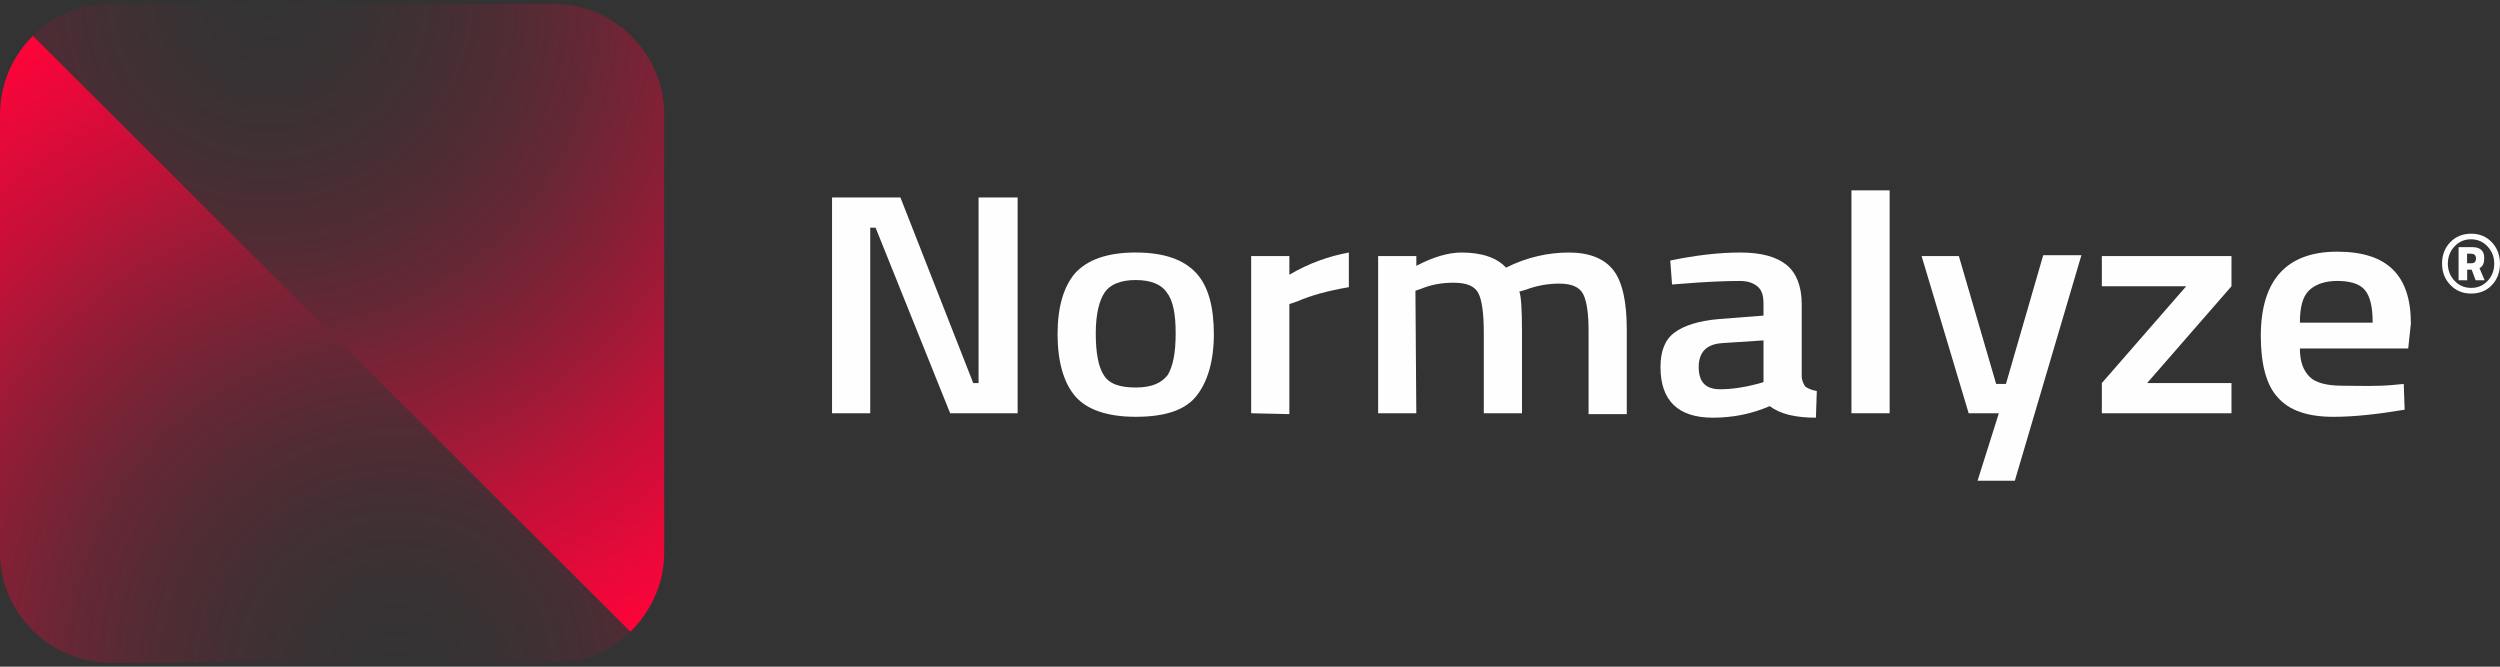
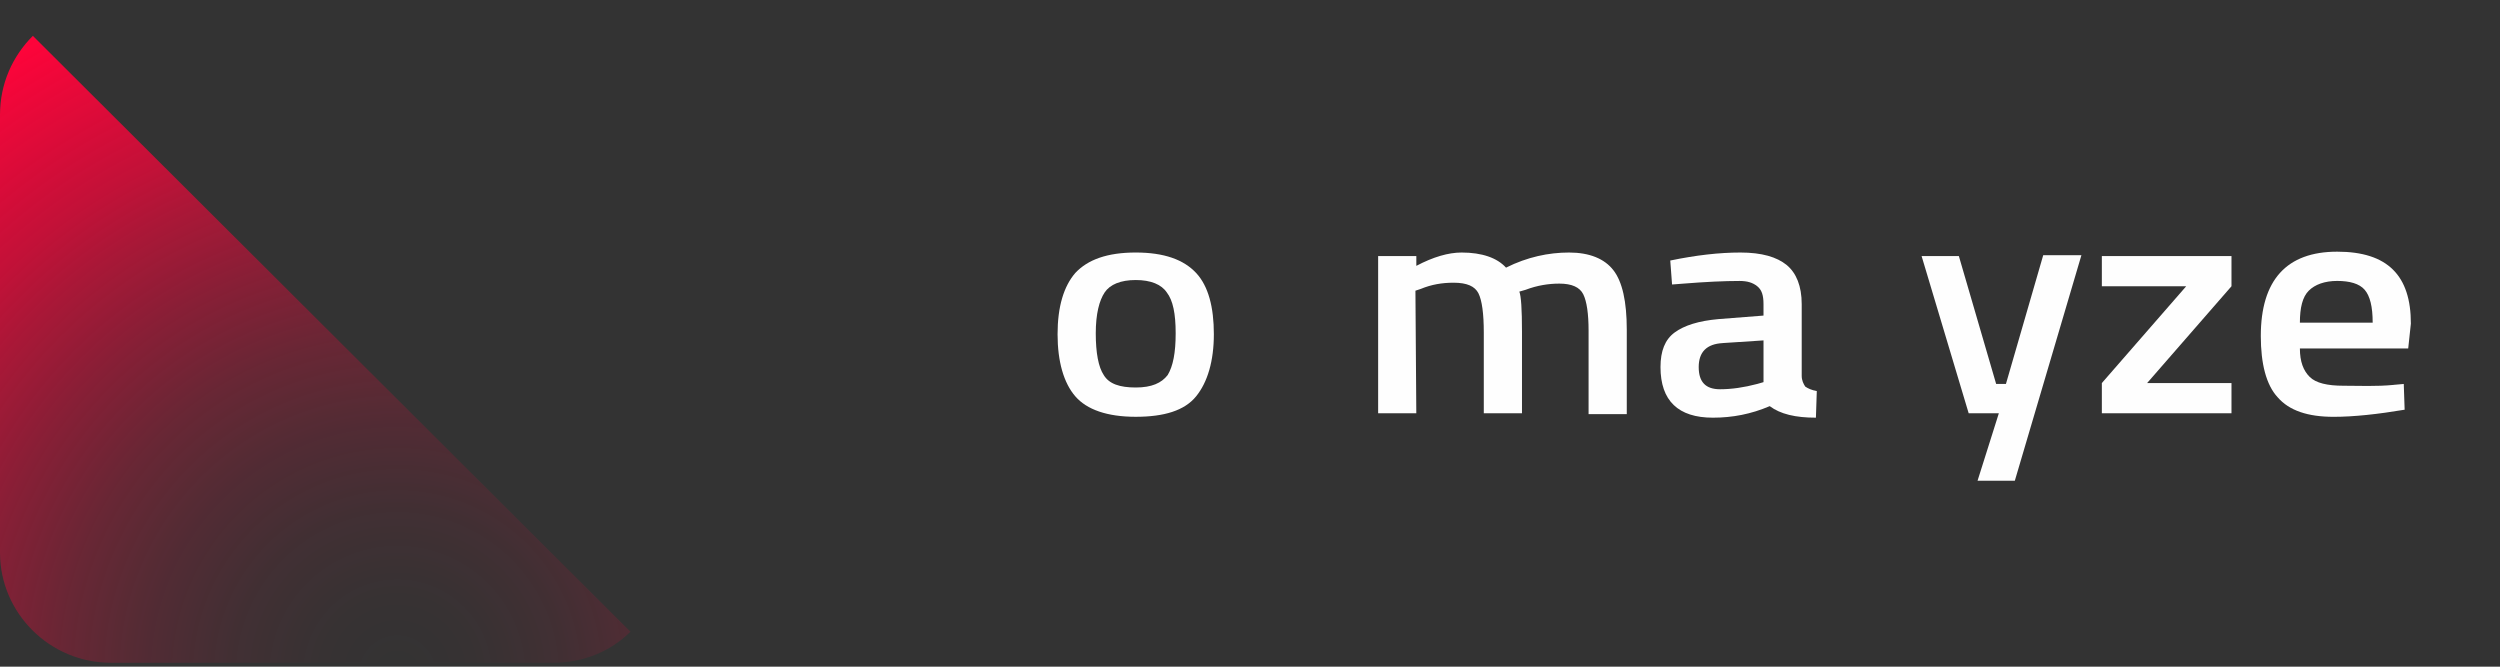
<svg xmlns="http://www.w3.org/2000/svg" width="180" height="48" viewBox="0 0 180 48" fill="none">
  <rect x="0" y="0" width="180" height="48" fill="#333333" stroke="none" />
  <g clip-path="url(#clip0_2177_1294)">
    <path d="M7.991 47.72H39.83C42.003 47.72 43.986 46.889 45.392 45.482L2.366 2.581C0.896 4.052 0 6.033 0 8.271V39.792C0 44.139 3.58 47.72 7.991 47.72Z" fill="url(#paint0_radial_2177_1294)" />
-     <path d="M45.394 45.482C46.864 44.011 47.823 42.03 47.823 39.792V8.271C47.823 3.86 44.243 0.28 39.832 0.28H7.991C5.753 0.28 3.772 1.176 2.365 2.581L45.392 45.482H45.394Z" fill="url(#paint1_radial_2177_1294)" />
-     <path d="M59.907 29.754V14.218H64.83L70.073 27.581H70.457V14.218H73.27V29.754H68.411L63.041 16.391H62.657V29.754H59.907Z" fill="#FEFEFE" />
    <path d="M77.424 19.651C78.32 18.693 79.725 18.181 81.772 18.181C83.818 18.181 85.224 18.693 86.119 19.651C87.015 20.61 87.398 22.145 87.398 24.062C87.398 25.98 86.951 27.515 86.119 28.538C85.289 29.561 83.818 30.009 81.772 30.009C79.725 30.009 78.255 29.497 77.424 28.538C76.594 27.58 76.145 26.045 76.145 24.062C76.145 22.08 76.592 20.61 77.424 19.651ZM79.47 27.004C79.854 27.643 80.621 27.9 81.772 27.9C82.922 27.9 83.626 27.58 84.073 27.004C84.457 26.366 84.648 25.407 84.648 23.999C84.648 22.592 84.457 21.633 84.01 21.057C83.626 20.482 82.859 20.162 81.772 20.162C80.684 20.162 79.917 20.482 79.534 21.057C79.15 21.633 78.895 22.592 78.895 23.999C78.895 25.407 79.087 26.429 79.47 27.004Z" fill="#FEFEFE" />
-     <path d="M90.084 29.754V18.437H92.834V19.78C94.239 18.949 95.71 18.437 97.118 18.182V20.675C95.647 20.93 94.433 21.251 93.409 21.698L92.834 21.889V29.817L90.084 29.754Z" fill="#FEFEFE" />
    <path d="M101.976 29.754H99.226V18.437H101.976V19.141C103.19 18.502 104.277 18.182 105.236 18.182C106.707 18.182 107.794 18.566 108.433 19.27C109.967 18.502 111.501 18.182 112.972 18.182C114.443 18.182 115.53 18.629 116.169 19.461C116.808 20.292 117.128 21.699 117.128 23.745V29.819H114.378V23.809C114.378 22.595 114.249 21.699 113.994 21.187C113.739 20.675 113.164 20.42 112.268 20.42C111.501 20.42 110.671 20.549 109.839 20.867L109.392 20.996C109.52 21.316 109.583 22.275 109.583 23.872V29.754H106.833V23.936C106.833 22.593 106.705 21.634 106.45 21.122C106.195 20.61 105.619 20.355 104.66 20.355C103.83 20.355 103.063 20.484 102.294 20.802L101.911 20.93L101.974 29.754H101.976Z" fill="#FEFEFE" />
    <path d="M129.723 21.889V27.067C129.723 27.388 129.852 27.643 129.979 27.835C130.17 27.963 130.425 28.09 130.809 28.155L130.746 30.073C129.275 30.073 128.187 29.817 127.42 29.242C126.078 29.817 124.735 30.073 123.328 30.073C120.835 30.073 119.556 28.859 119.556 26.429C119.556 25.278 119.876 24.448 120.578 23.936C121.282 23.424 122.304 23.105 123.711 22.977L126.972 22.722V21.891C126.972 21.252 126.843 20.869 126.525 20.612C126.206 20.355 125.821 20.229 125.246 20.229C124.158 20.229 122.816 20.292 121.218 20.42L120.388 20.484L120.259 18.758C122.114 18.374 123.777 18.182 125.311 18.182C126.845 18.182 127.932 18.502 128.636 19.078C129.34 19.653 129.723 20.612 129.723 21.891V21.889ZM124.033 24.703C122.883 24.766 122.307 25.341 122.307 26.429C122.307 27.516 122.819 28.026 123.842 28.026C124.672 28.026 125.568 27.898 126.526 27.643L126.973 27.514V24.509L124.032 24.701L124.033 24.703Z" fill="#FEFEFE" />
-     <path d="M133.304 29.754V13.706H136.054V29.754H133.304Z" fill="#FEFEFE" />
+     <path d="M133.304 29.754V13.706V29.754H133.304Z" fill="#FEFEFE" />
    <path d="M138.354 18.437H141.038L143.723 27.645H144.427L147.112 18.374H149.862L145.067 34.614H142.383L143.917 29.754H141.744L138.355 18.437H138.354Z" fill="#FEFEFE" />
    <path d="M151.333 20.61V18.438H160.667V20.61L154.593 27.58H160.667V29.753H151.333V27.58L157.407 20.61H151.333Z" fill="#FEFEFE" />
    <path d="M172.367 27.708L173.071 27.645L173.134 29.499C171.217 29.819 169.491 30.011 168.02 30.011C166.165 30.011 164.823 29.564 163.992 28.605C163.162 27.71 162.778 26.175 162.778 24.194C162.778 20.167 164.633 18.121 168.277 18.121C171.92 18.121 173.583 19.847 173.583 23.299L173.391 25.088H165.592C165.592 26.047 165.847 26.686 166.295 27.134C166.742 27.581 167.574 27.773 168.725 27.773C169.876 27.773 171.092 27.836 172.369 27.71L172.367 27.708ZM170.833 23.232C170.833 22.081 170.641 21.314 170.258 20.866C169.874 20.417 169.17 20.227 168.277 20.227C167.383 20.227 166.679 20.482 166.23 20.931C165.783 21.378 165.592 22.145 165.592 23.232H170.835H170.833Z" fill="#FEFEFE" />
-     <path d="M177.931 21.137C177.322 21.137 176.82 20.931 176.423 20.515C176.026 20.102 175.828 19.587 175.828 18.974C175.828 18.362 176.024 17.851 176.418 17.44C176.812 17.032 177.314 16.826 177.924 16.826C178.534 16.826 179.033 17.035 179.42 17.452C179.807 17.869 179.998 18.383 179.998 18.993C179.998 19.603 179.805 20.113 179.42 20.522C179.033 20.931 178.536 21.136 177.929 21.136L177.931 21.137ZM176.725 17.742C176.405 18.084 176.246 18.497 176.246 18.983C176.246 19.468 176.408 19.878 176.73 20.218C177.052 20.559 177.45 20.729 177.924 20.729C178.398 20.729 178.793 20.56 179.11 20.222C179.426 19.885 179.585 19.473 179.585 18.986C179.585 18.499 179.423 18.084 179.101 17.742C178.779 17.4 178.382 17.228 177.911 17.228C177.439 17.228 177.043 17.4 176.725 17.742ZM177.637 19.415V20.18H177.018V17.792H177.984C178.571 17.792 178.864 18.051 178.864 18.564C178.864 18.759 178.839 18.913 178.791 19.024C178.743 19.136 178.653 19.231 178.524 19.315L178.894 20.18H178.246L177.961 19.415H177.635H177.637ZM177.629 18.264V18.953H177.946C178.162 18.953 178.271 18.838 178.271 18.609C178.271 18.381 178.149 18.266 177.907 18.266H177.629V18.264Z" fill="#FEFEFE" />
  </g>
  <defs>
    <radialGradient id="paint0_radial_2177_1294" cx="0" cy="0" r="1" gradientUnits="userSpaceOnUse" gradientTransform="translate(28.637 48.582) scale(56.372)">
      <stop stop-color="#FF033A" stop-opacity="0" />
      <stop offset="0.1" stop-color="#FF033A" stop-opacity="0.02" />
      <stop offset="0.21" stop-color="#FF033A" stop-opacity="0.07" />
      <stop offset="0.32" stop-color="#FF033A" stop-opacity="0.15" />
      <stop offset="0.43" stop-color="#FF033A" stop-opacity="0.26" />
      <stop offset="0.54" stop-color="#FF033A" stop-opacity="0.41" />
      <stop offset="0.65" stop-color="#FF033A" stop-opacity="0.58" />
      <stop offset="0.72" stop-color="#FF033A" stop-opacity="0.7" />
      <stop offset="0.94" stop-color="#FF033A" />
    </radialGradient>
    <radialGradient id="paint1_radial_2177_1294" cx="0" cy="0" r="1" gradientUnits="userSpaceOnUse" gradientTransform="translate(19.315 -0.302) rotate(-180) scale(56.372 56.372)">
      <stop stop-color="#FF033A" stop-opacity="0" />
      <stop offset="0.1" stop-color="#FF033A" stop-opacity="0.02" />
      <stop offset="0.21" stop-color="#FF033A" stop-opacity="0.07" />
      <stop offset="0.32" stop-color="#FF033A" stop-opacity="0.15" />
      <stop offset="0.43" stop-color="#FF033A" stop-opacity="0.26" />
      <stop offset="0.54" stop-color="#FF033A" stop-opacity="0.41" />
      <stop offset="0.65" stop-color="#FF033A" stop-opacity="0.58" />
      <stop offset="0.72" stop-color="#FF033A" stop-opacity="0.7" />
      <stop offset="0.94" stop-color="#FF033A" />
    </radialGradient>
    <clipPath id="clip0_2177_1294">
      <rect width="180" height="47.44" fill="white" transform="translate(0 0.28)" />
    </clipPath>
  </defs>
</svg>